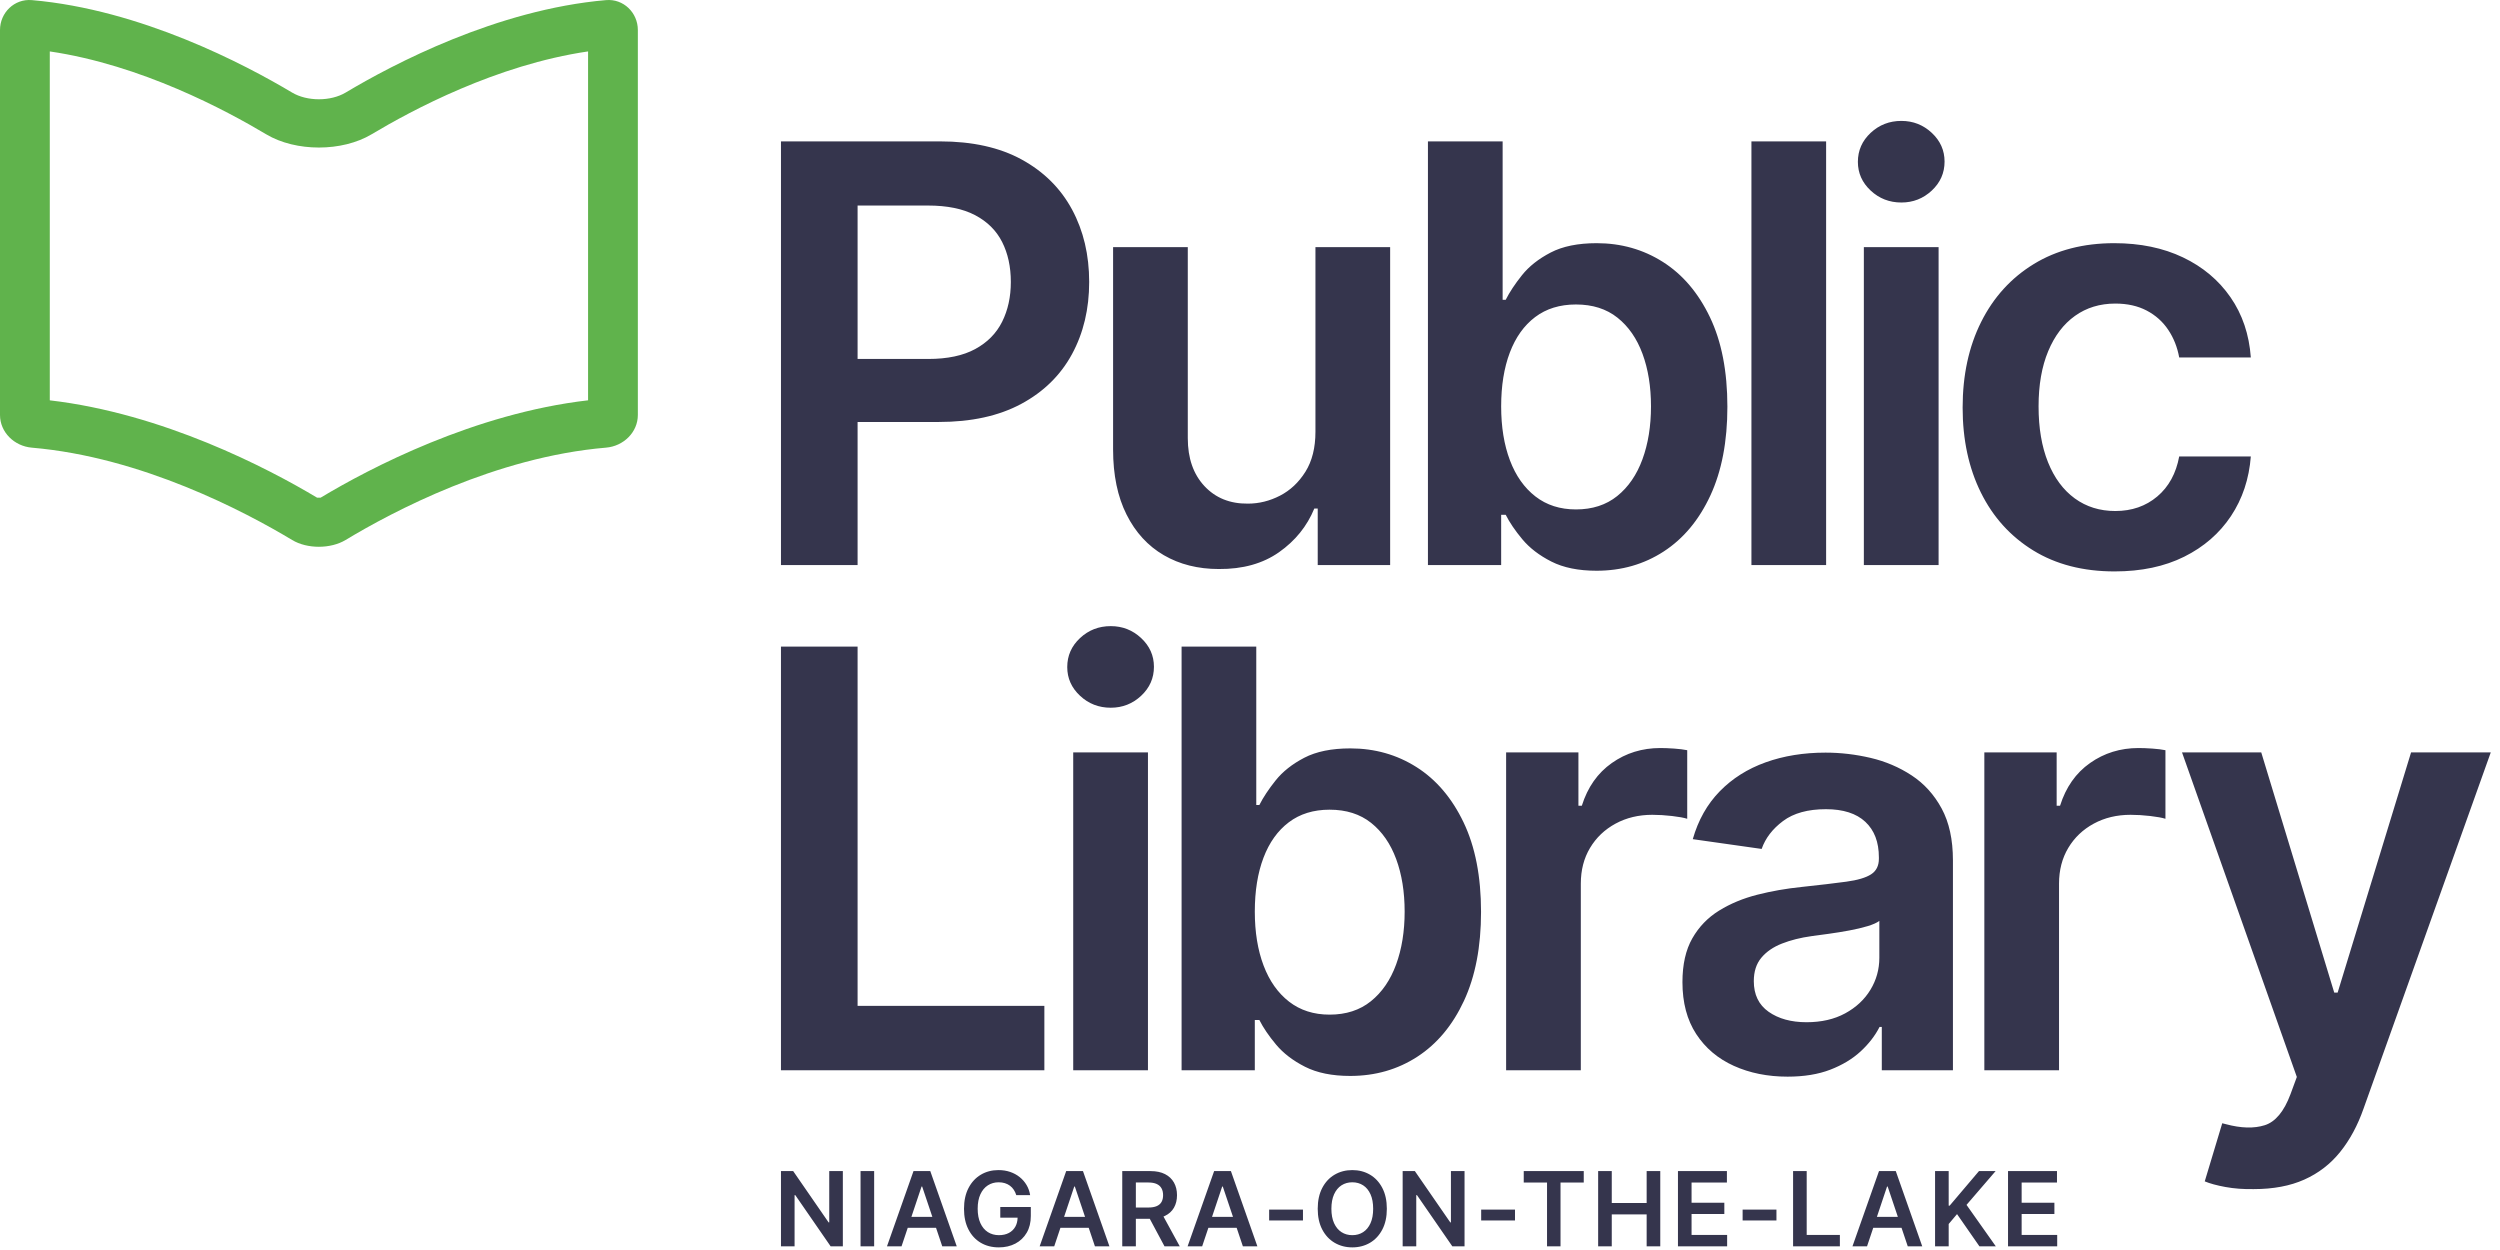
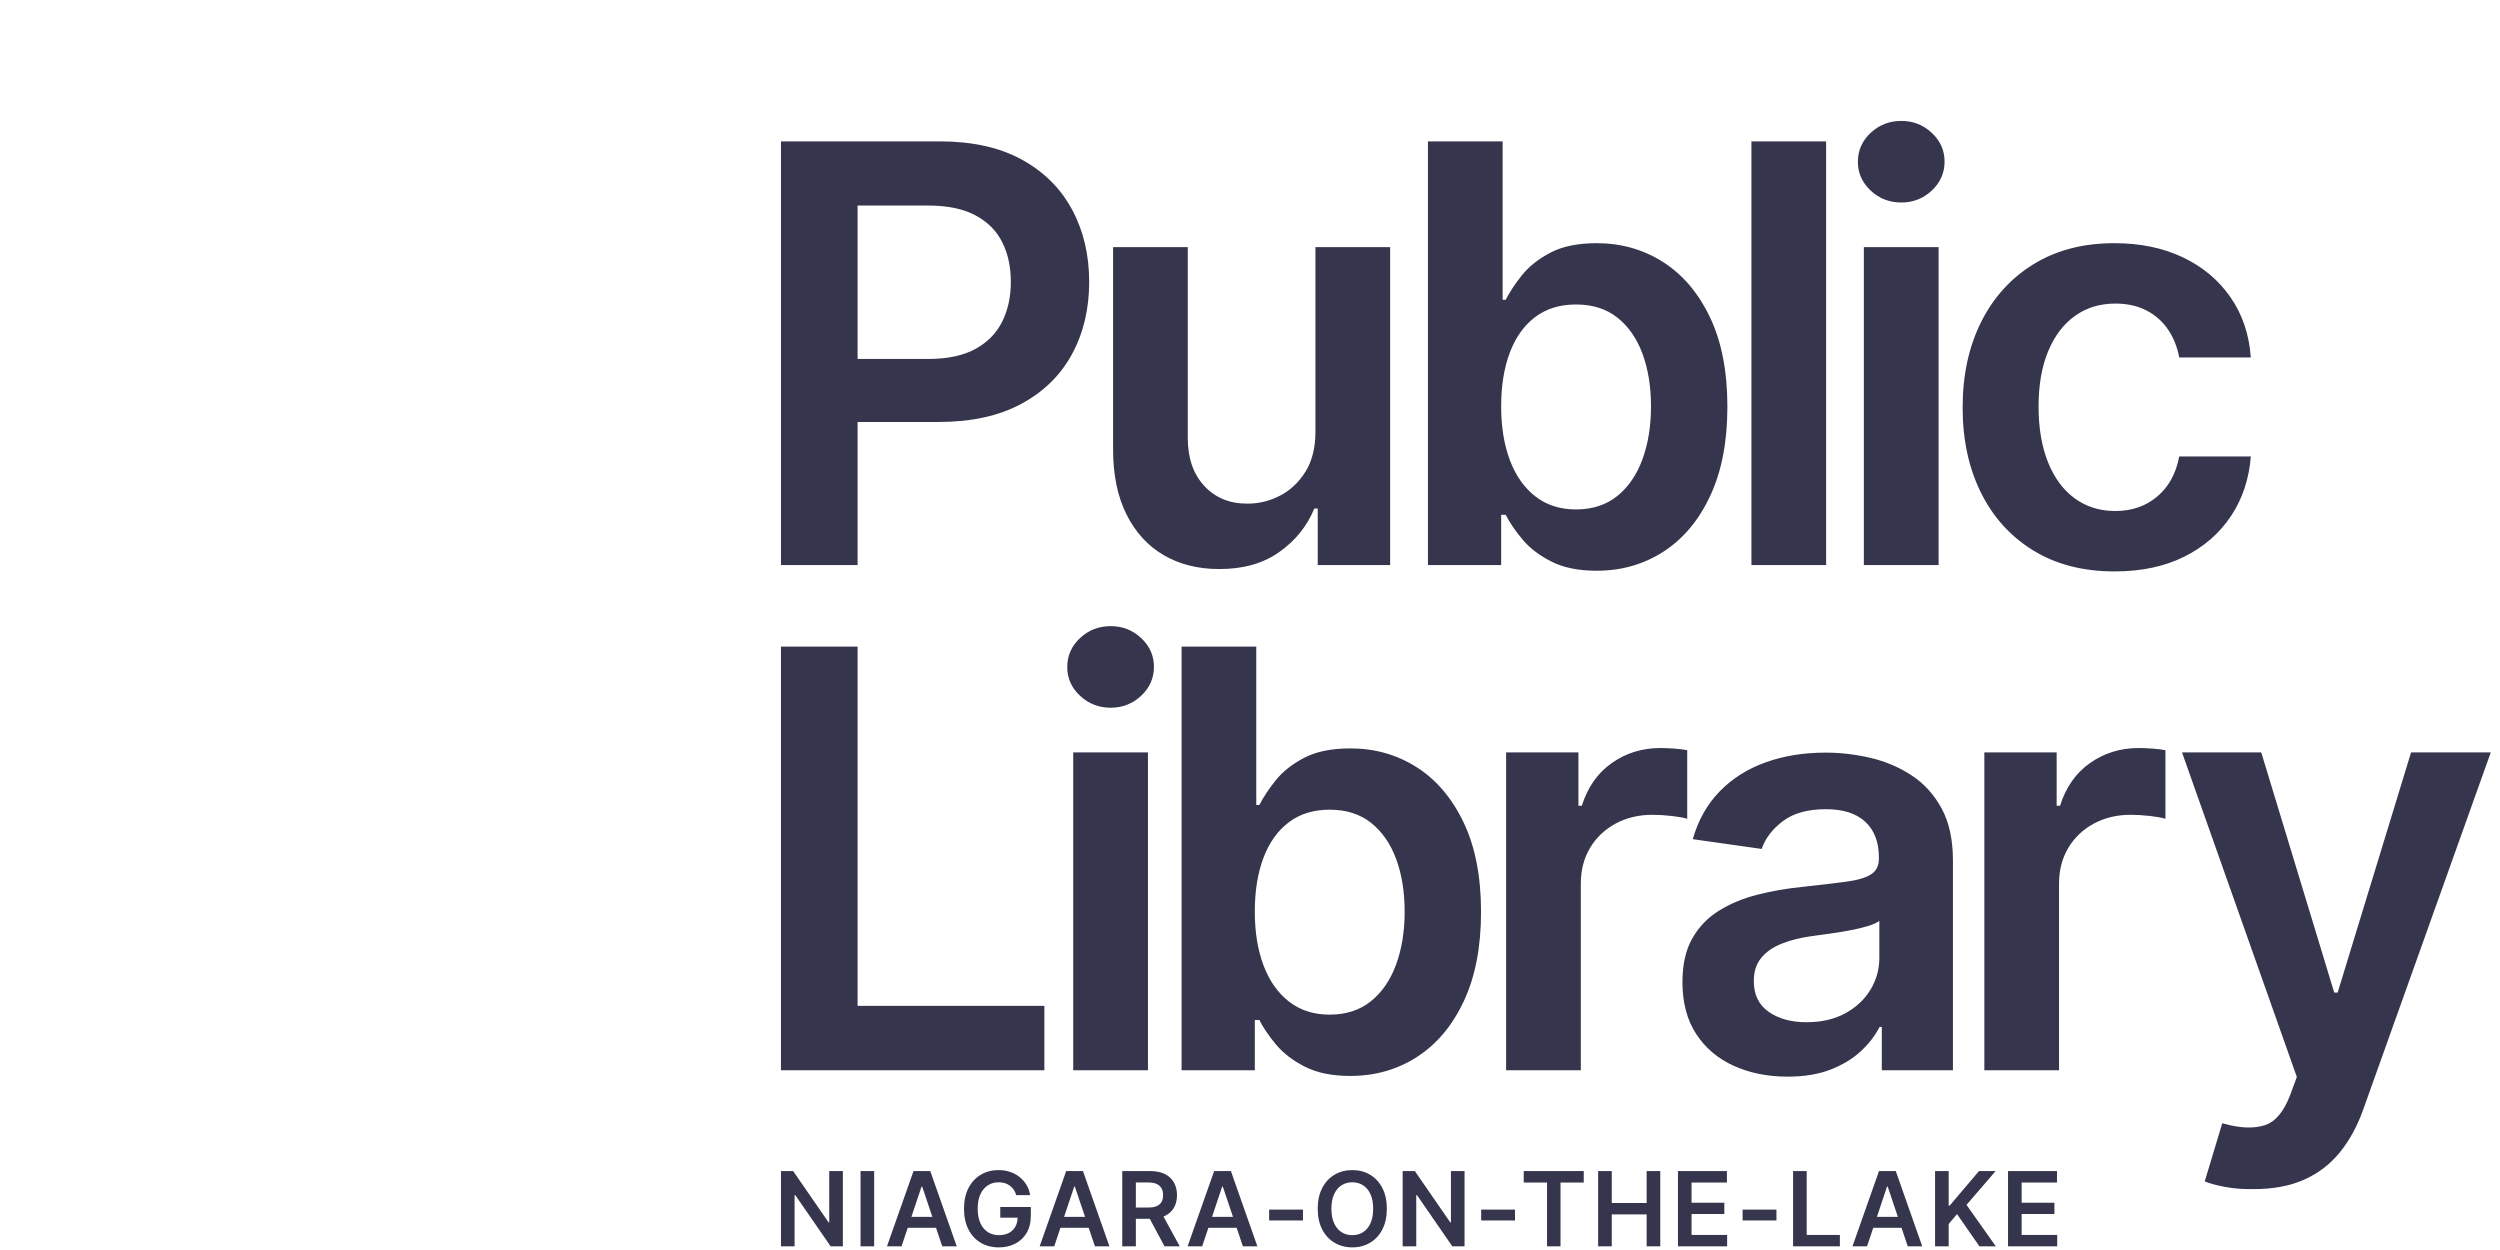
<svg xmlns="http://www.w3.org/2000/svg" width="224" height="112" viewBox="0 0 224 112" fill="none">
  <path d="M89.462 104.84C89.835 104.84 90.182 104.893 90.504 105.002C90.825 105.111 91.111 105.266 91.362 105.467C91.613 105.668 91.819 105.906 91.981 106.18C92.142 106.453 92.249 106.755 92.302 107.086H91.059C91.004 106.906 90.929 106.746 90.835 106.604C90.741 106.461 90.627 106.34 90.492 106.24C90.358 106.14 90.206 106.064 90.037 106.012C89.868 105.959 89.681 105.933 89.477 105.933C89.116 105.933 88.794 106.024 88.511 106.207C88.228 106.39 88.005 106.657 87.843 107.01C87.681 107.362 87.6 107.793 87.6 108.3C87.6 108.807 87.681 109.237 87.842 109.59C88.003 109.943 88.226 110.212 88.512 110.396C88.798 110.579 89.129 110.671 89.506 110.671C89.848 110.671 90.145 110.605 90.394 110.473C90.644 110.341 90.836 110.153 90.973 109.912C91.102 109.682 91.171 109.412 91.177 109.104H89.625V108.147H92.361V108.955C92.361 109.534 92.239 110.034 91.994 110.453C91.749 110.873 91.411 111.197 90.98 111.424C90.548 111.651 90.054 111.765 89.498 111.765C88.878 111.765 88.333 111.625 87.864 111.345C87.395 111.065 87.03 110.666 86.768 110.149C86.506 109.633 86.375 109.019 86.375 108.311C86.375 107.586 86.509 106.965 86.779 106.446C87.049 105.928 87.417 105.53 87.882 105.254C88.347 104.977 88.874 104.84 89.462 104.84ZM121.167 104.84C121.757 104.84 122.285 104.977 122.751 105.251C123.217 105.525 123.585 105.921 123.855 106.438C124.126 106.956 124.261 107.579 124.261 108.307C124.261 109.031 124.126 109.652 123.855 110.168C123.585 110.684 123.217 111.08 122.751 111.354C122.285 111.627 121.757 111.765 121.167 111.765C120.578 111.765 120.05 111.627 119.582 111.353C119.114 111.078 118.744 110.682 118.474 110.166C118.203 109.65 118.068 109.03 118.068 108.307C118.068 107.579 118.203 106.956 118.474 106.438C118.744 105.921 119.114 105.525 119.582 105.251C120.05 104.977 120.578 104.84 121.167 104.84ZM74.24 109.524H74.3V104.93H75.519V111.674H74.428L71.256 107.081H71.194V111.674H69.975V104.93H71.069L74.24 109.524ZM78.324 111.674H77.105V104.93H78.324V111.674ZM85.726 111.674H84.427L83.868 110.01H81.334L80.776 111.674H79.472L81.85 104.93H83.353L85.726 111.674ZM99.406 111.674H98.107L97.548 110.01H95.014L94.457 111.674H93.152L95.53 104.93H97.034L99.406 111.674ZM103.084 104.93C103.601 104.93 104.035 105.021 104.387 105.201C104.739 105.382 105.006 105.635 105.188 105.959C105.369 106.283 105.46 106.66 105.46 107.09C105.46 107.52 105.368 107.894 105.186 108.212C105.003 108.529 104.734 108.774 104.378 108.945C104.336 108.966 104.292 108.984 104.248 109.002L105.708 111.674H104.342L103.02 109.203H101.773V111.674H100.554V104.93H103.084ZM112.662 111.674H111.363L110.804 110.01H108.271L107.713 111.674H106.408L108.786 104.93H110.29L112.662 111.674ZM129.943 109.524H130.003V104.93H131.223V111.674H130.131L126.959 107.081H126.897V111.674H125.678V104.93H126.772L129.943 109.524ZM141.904 105.955H139.823V111.674H138.614V105.955H136.527V104.93H141.904V105.955ZM144.414 107.787H147.54V104.93H148.76V111.674H147.54V108.812H144.414V111.674H143.194V104.93H144.414V107.787ZM154.731 105.955H151.564V107.764H154.5V108.773H151.564V110.649H154.751V111.674H150.345V104.93H154.731V105.955ZM161.88 110.649H164.853V111.674H160.66V104.93H161.88V110.649ZM172.234 111.674H170.936L170.377 110.01H167.843L167.285 111.674H165.98L168.358 104.93H169.862L172.234 111.674ZM174.602 108.029H174.687L177.316 104.93H178.806L176.2 107.957L178.827 111.674H177.359L175.35 108.784L174.602 109.67V111.674H173.382V104.93H174.602V108.029ZM184.306 105.955H181.139V107.764H184.074V108.773H181.139V110.649H184.325V111.674H179.919V104.93H184.306V105.955ZM121.167 105.933C120.802 105.933 120.479 106.024 120.197 106.205C119.916 106.386 119.695 106.654 119.534 107.007C119.374 107.36 119.293 107.794 119.293 108.307C119.293 108.817 119.374 109.248 119.534 109.6C119.695 109.951 119.916 110.218 120.197 110.399C120.479 110.58 120.802 110.671 121.167 110.671C121.533 110.671 121.857 110.581 122.138 110.399C122.418 110.218 122.638 109.951 122.797 109.6C122.956 109.248 123.035 108.817 123.035 108.307C123.035 107.794 122.956 107.36 122.797 107.007C122.638 106.654 122.418 106.386 122.138 106.205C121.857 106.024 121.533 105.933 121.167 105.933ZM116.746 109.356H113.715V108.379H116.746V109.356ZM135.744 109.356H132.713V108.379H135.744V109.356ZM159.17 109.356H156.139V108.379H159.17V109.356ZM81.662 109.029H83.538L82.626 106.313H82.571L81.662 109.029ZM95.343 109.029H97.219L96.307 106.313H96.252L95.343 109.029ZM108.599 109.029H110.475L109.562 106.313H109.508L108.599 109.029ZM168.171 109.029H170.047L169.135 106.313H169.08L168.171 109.029ZM101.773 108.194H102.899C103.203 108.194 103.452 108.151 103.646 108.066C103.839 107.981 103.982 107.857 104.074 107.693C104.166 107.53 104.213 107.328 104.213 107.09C104.213 106.85 104.166 106.645 104.073 106.476C103.98 106.306 103.836 106.176 103.643 106.086C103.449 105.996 103.199 105.951 102.894 105.951H101.773V108.194ZM209.147 88.935H209.453L216.033 67.412H223.174L211.775 99.329C211.246 100.841 210.546 102.137 209.677 103.217C208.808 104.297 207.739 105.122 206.469 105.69C205.199 106.259 203.687 106.544 201.936 106.544C201.019 106.561 200.173 106.498 199.398 106.355C198.624 106.213 198.006 106.044 197.545 105.851L199.113 100.644L199.435 100.725C200.8 101.092 201.962 101.123 202.921 100.819C203.88 100.515 204.648 99.59 205.226 98.045L205.796 96.496L195.508 67.412H202.607L209.147 88.935ZM163.573 67.435C164.914 67.435 166.254 67.592 167.595 67.905C168.935 68.219 170.164 68.741 171.281 69.474C172.399 70.206 173.295 71.195 173.971 72.44C174.646 73.686 174.983 75.235 174.983 77.089V95.894H168.609V92.013H168.408C168.009 92.797 167.445 93.528 166.715 94.203C165.984 94.878 165.079 95.424 163.998 95.842C162.917 96.259 161.64 96.468 160.166 96.468C158.384 96.468 156.778 96.145 155.351 95.5C153.923 94.855 152.799 93.903 151.979 92.647C151.158 91.389 150.747 89.84 150.747 88C150.747 86.418 151.042 85.11 151.632 84.076C152.222 83.042 153.023 82.212 154.036 81.587C155.05 80.962 156.191 80.488 157.459 80.166C158.727 79.844 160.045 79.614 161.412 79.473C163.067 79.295 164.404 79.138 165.421 79C166.438 78.862 167.18 78.642 167.647 78.341C168.115 78.039 168.348 77.575 168.348 76.948V76.817C168.348 75.453 167.944 74.392 167.135 73.637C166.326 72.881 165.148 72.504 163.604 72.504C161.989 72.504 160.709 72.856 159.764 73.561C158.819 74.267 158.179 75.101 157.844 76.064L151.672 75.189C152.161 73.479 152.968 72.049 154.092 70.899C155.216 69.75 156.586 68.885 158.203 68.305C159.82 67.725 161.61 67.435 163.573 67.435ZM112.562 72.13H112.838C113.181 71.447 113.668 70.712 114.3 69.922C114.931 69.132 115.785 68.457 116.861 67.897C117.938 67.336 119.313 67.056 120.987 67.056C123.177 67.056 125.155 67.615 126.921 68.734C128.686 69.853 130.091 71.503 131.135 73.682C132.179 75.861 132.701 78.537 132.701 81.71C132.701 84.825 132.191 87.478 131.173 89.671C130.154 91.863 128.761 93.534 126.992 94.682C125.223 95.83 123.218 96.404 120.977 96.404C119.357 96.404 118.007 96.129 116.928 95.581C115.848 95.033 114.984 94.371 114.336 93.595C113.687 92.819 113.187 92.084 112.838 91.391H112.431V95.894H105.87V57.935H112.562V72.13ZM76.84 90.127H93.575V95.894H69.974V57.935H76.84V90.127ZM102.857 95.894H96.16V67.412H102.857V95.894ZM148.761 67.024C149.131 67.024 149.547 67.041 150.009 67.073C150.47 67.105 150.859 67.154 151.175 67.219V73.363C150.879 73.268 150.426 73.185 149.815 73.114C149.204 73.043 148.615 73.007 148.048 73.007C146.822 73.007 145.724 73.27 144.753 73.797C143.782 74.323 143.02 75.049 142.468 75.973C141.916 76.896 141.641 77.963 141.641 79.172V95.894H134.948V67.412H141.427V72.191H141.732C142.252 70.537 143.147 69.262 144.419 68.367C145.69 67.472 147.138 67.025 148.761 67.024ZM191.61 67.024C191.98 67.024 192.396 67.041 192.857 67.073C193.319 67.105 193.709 67.154 194.024 67.219V73.363C193.729 73.268 193.275 73.186 192.664 73.114C192.053 73.043 191.464 73.007 190.897 73.007C189.672 73.007 188.573 73.27 187.602 73.797C186.631 74.323 185.869 75.049 185.317 75.973C184.766 76.896 184.489 77.963 184.489 79.172V95.894H177.797V67.412H184.276V72.191H184.582C185.101 70.537 185.996 69.262 187.268 68.367C188.539 67.472 189.987 67.024 191.61 67.024ZM168.389 82.51C168.171 82.68 167.818 82.838 167.33 82.984C166.843 83.13 166.291 83.26 165.677 83.374C165.062 83.488 164.457 83.586 163.86 83.668C163.264 83.75 162.749 83.82 162.317 83.877C161.329 84.014 160.444 84.237 159.663 84.544C158.882 84.85 158.267 85.274 157.816 85.814C157.366 86.353 157.141 87.052 157.141 87.91C157.141 89.12 157.584 90.035 158.47 90.657C159.356 91.279 160.488 91.591 161.865 91.591C163.199 91.591 164.353 91.326 165.328 90.796C166.303 90.266 167.057 89.563 167.59 88.686C168.122 87.81 168.389 86.854 168.389 85.818V82.51ZM119.133 72.548C117.69 72.548 116.471 72.925 115.477 73.677C114.482 74.429 113.725 75.489 113.207 76.856C112.689 78.224 112.431 79.831 112.431 81.679C112.431 83.513 112.692 85.123 113.215 86.507C113.738 87.891 114.499 88.971 115.499 89.747C116.499 90.523 117.71 90.911 119.133 90.911C120.603 90.911 121.836 90.512 122.831 89.712C123.826 88.912 124.579 87.816 125.09 86.423C125.601 85.03 125.856 83.449 125.856 81.679C125.856 79.912 125.603 78.343 125.097 76.971C124.591 75.599 123.843 74.519 122.854 73.731C121.864 72.942 120.623 72.548 119.133 72.548ZM99.522 56.101C100.574 56.101 101.482 56.457 102.246 57.17C103.01 57.883 103.392 58.741 103.393 59.743C103.393 60.762 103.01 61.629 102.246 62.342C101.482 63.055 100.574 63.412 99.522 63.412C98.452 63.412 97.535 63.055 96.772 62.342C96.007 61.629 95.625 60.771 95.625 59.769C95.625 58.75 96.008 57.883 96.772 57.17C97.535 56.457 98.452 56.101 99.522 56.101ZM189.44 21.789C191.763 21.789 193.813 22.212 195.591 23.06C197.368 23.907 198.789 25.099 199.854 26.635C200.918 28.17 201.525 29.969 201.674 32.03H195.257C195.09 31.11 194.763 30.284 194.274 29.554C193.786 28.823 193.143 28.248 192.347 27.829C191.55 27.41 190.612 27.2 189.532 27.2C188.154 27.2 186.95 27.567 185.921 28.301C184.893 29.034 184.091 30.09 183.518 31.467C182.944 32.844 182.656 34.493 182.656 36.412C182.656 38.345 182.938 40.013 183.502 41.418C184.066 42.823 184.865 43.902 185.898 44.656C186.932 45.41 188.144 45.787 189.532 45.787C191.009 45.787 192.262 45.353 193.291 44.485C194.32 43.617 194.975 42.421 195.257 40.897H201.674C201.518 42.91 200.925 44.692 199.895 46.241C198.864 47.79 197.467 49.004 195.703 49.882C193.939 50.76 191.861 51.199 189.471 51.199C186.646 51.199 184.216 50.573 182.181 49.321C180.145 48.069 178.581 46.341 177.489 44.137C176.398 41.932 175.852 39.395 175.852 36.524C175.852 33.613 176.406 31.052 177.513 28.843C178.62 26.633 180.191 24.905 182.227 23.658C184.262 22.412 186.667 21.789 189.44 21.789ZM134.636 26.863H134.911C135.254 26.181 135.741 25.444 136.372 24.654C137.004 23.864 137.858 23.19 138.935 22.63C140.011 22.069 141.386 21.789 143.06 21.789C145.25 21.789 147.228 22.349 148.993 23.468C150.759 24.587 152.164 26.236 153.208 28.415C154.252 30.594 154.774 33.27 154.774 36.442C154.774 39.557 154.265 42.212 153.246 44.404C152.228 46.597 150.833 48.267 149.064 49.415C147.296 50.563 145.291 51.138 143.05 51.138C141.43 51.138 140.081 50.863 139.001 50.315C137.921 49.766 137.057 49.103 136.408 48.327C135.76 47.551 135.261 46.817 134.911 46.124H134.504V50.628H127.943V12.668H134.636V26.863ZM106.426 39.266C106.426 41.056 106.922 42.484 107.915 43.551C108.908 44.617 110.208 45.142 111.814 45.125C112.806 45.125 113.762 44.888 114.684 44.414C115.605 43.94 116.366 43.226 116.966 42.27C117.565 41.313 117.864 40.118 117.864 38.685V22.145H124.557V50.628H118.068V45.563H117.763C117.111 47.15 116.057 48.454 114.603 49.477C113.148 50.499 111.349 51.001 109.206 50.984C107.342 50.984 105.699 50.571 104.276 49.744C102.854 48.917 101.74 47.703 100.938 46.103C100.135 44.504 99.733 42.561 99.733 40.274V22.145H106.426V39.266ZM84.215 12.668C87.125 12.668 89.571 13.212 91.552 14.299C93.533 15.386 95.034 16.878 96.057 18.777C97.079 20.676 97.59 22.838 97.59 25.264C97.59 27.686 97.076 29.842 96.049 31.734C95.022 33.626 93.506 35.112 91.501 36.19C89.496 37.269 87.03 37.809 84.103 37.809H76.84V50.628H69.975V12.668H84.215ZM163.62 50.628H156.928V12.668H163.62V50.628ZM173.698 50.628H167.001V22.145H173.698V50.628ZM141.206 27.281C139.763 27.281 138.544 27.658 137.549 28.41C136.554 29.162 135.798 30.223 135.28 31.59C134.763 32.957 134.504 34.564 134.504 36.412C134.504 38.246 134.765 39.856 135.288 41.24C135.811 42.624 136.572 43.704 137.572 44.48C138.572 45.257 139.783 45.645 141.206 45.645C142.676 45.645 143.909 45.245 144.903 44.445C145.898 43.645 146.651 42.549 147.162 41.156C147.673 39.764 147.929 38.182 147.929 36.412C147.929 34.646 147.676 33.076 147.17 31.704C146.664 30.332 145.916 29.252 144.926 28.464C143.936 27.676 142.696 27.281 141.206 27.281ZM76.84 32.163H83.176C84.887 32.163 86.288 31.867 87.378 31.276C88.468 30.685 89.272 29.869 89.792 28.828C90.311 27.787 90.571 26.599 90.571 25.264C90.571 23.905 90.311 22.712 89.792 21.685C89.272 20.657 88.465 19.855 87.37 19.279C86.275 18.703 84.867 18.416 83.145 18.416H76.84V32.163ZM170.362 10.834C171.415 10.834 172.323 11.19 173.087 11.903C173.851 12.617 174.233 13.475 174.233 14.477C174.233 15.496 173.851 16.362 173.087 17.075C172.323 17.788 171.415 18.145 170.362 18.145C169.293 18.145 168.376 17.788 167.612 17.075C166.848 16.362 166.466 15.504 166.466 14.502C166.466 13.483 166.848 12.617 167.612 11.903C168.376 11.19 169.293 10.834 170.362 10.834Z" fill="#35354D" />
-   <path fill-rule="evenodd" clip-rule="evenodd" d="M54.297 0.01C55.869 -0.126 57.151 1.141 57.151 2.69V37.181C57.151 38.73 55.869 39.978 54.297 40.109C44.41 40.946 35.18 45.838 30.967 48.382C29.623 49.192 27.526 49.196 26.18 48.386C21.956 45.847 12.695 40.951 2.855 40.111C1.283 39.978 0 38.73 0 37.181V2.69C0 1.141 1.283 -0.126 2.855 0.01C12.615 0.858 21.925 5.759 26.172 8.293C27.521 9.096 29.628 9.096 30.977 8.29C35.218 5.754 44.518 0.856 54.297 0.01ZM4.461 4.608V35.87C14.577 37.045 23.97 41.933 28.412 44.592H28.728C33.157 41.928 42.524 37.04 52.691 35.868V4.607C44.466 5.816 36.901 9.876 33.296 12.032C30.647 13.614 26.51 13.616 23.856 12.036C20.245 9.882 12.669 5.817 4.461 4.608Z" fill="#60B34C" />
</svg>